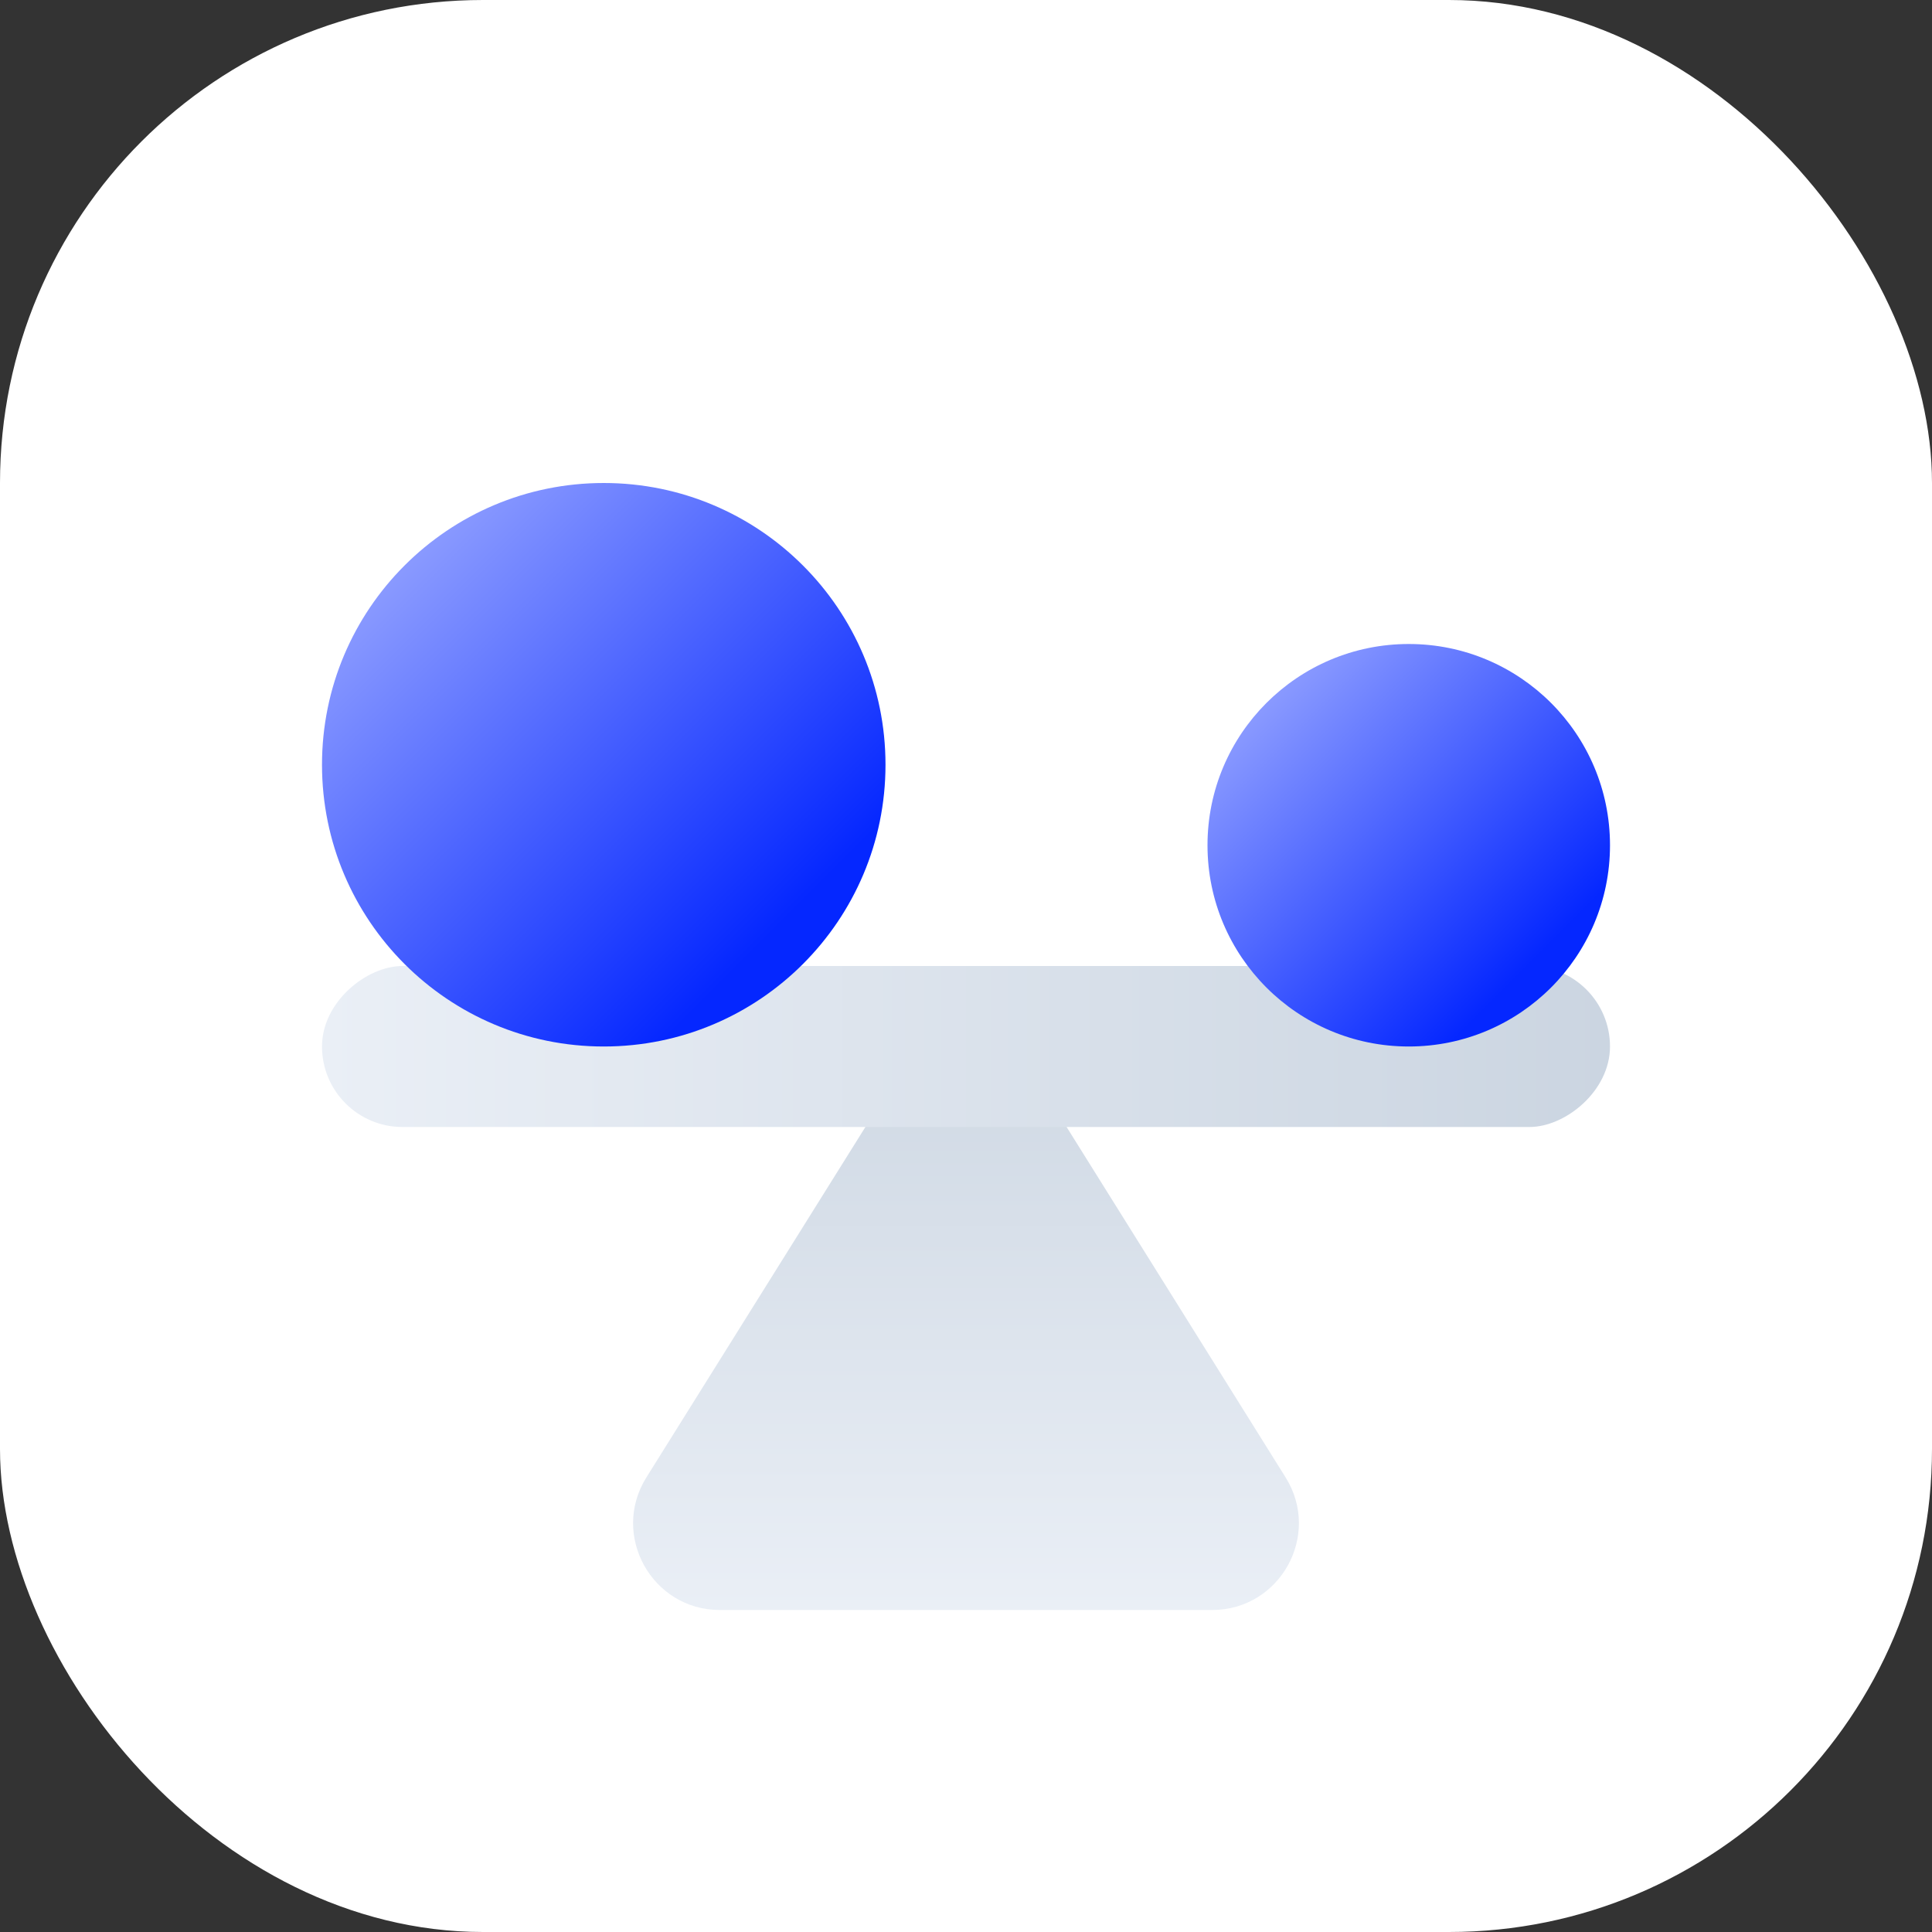
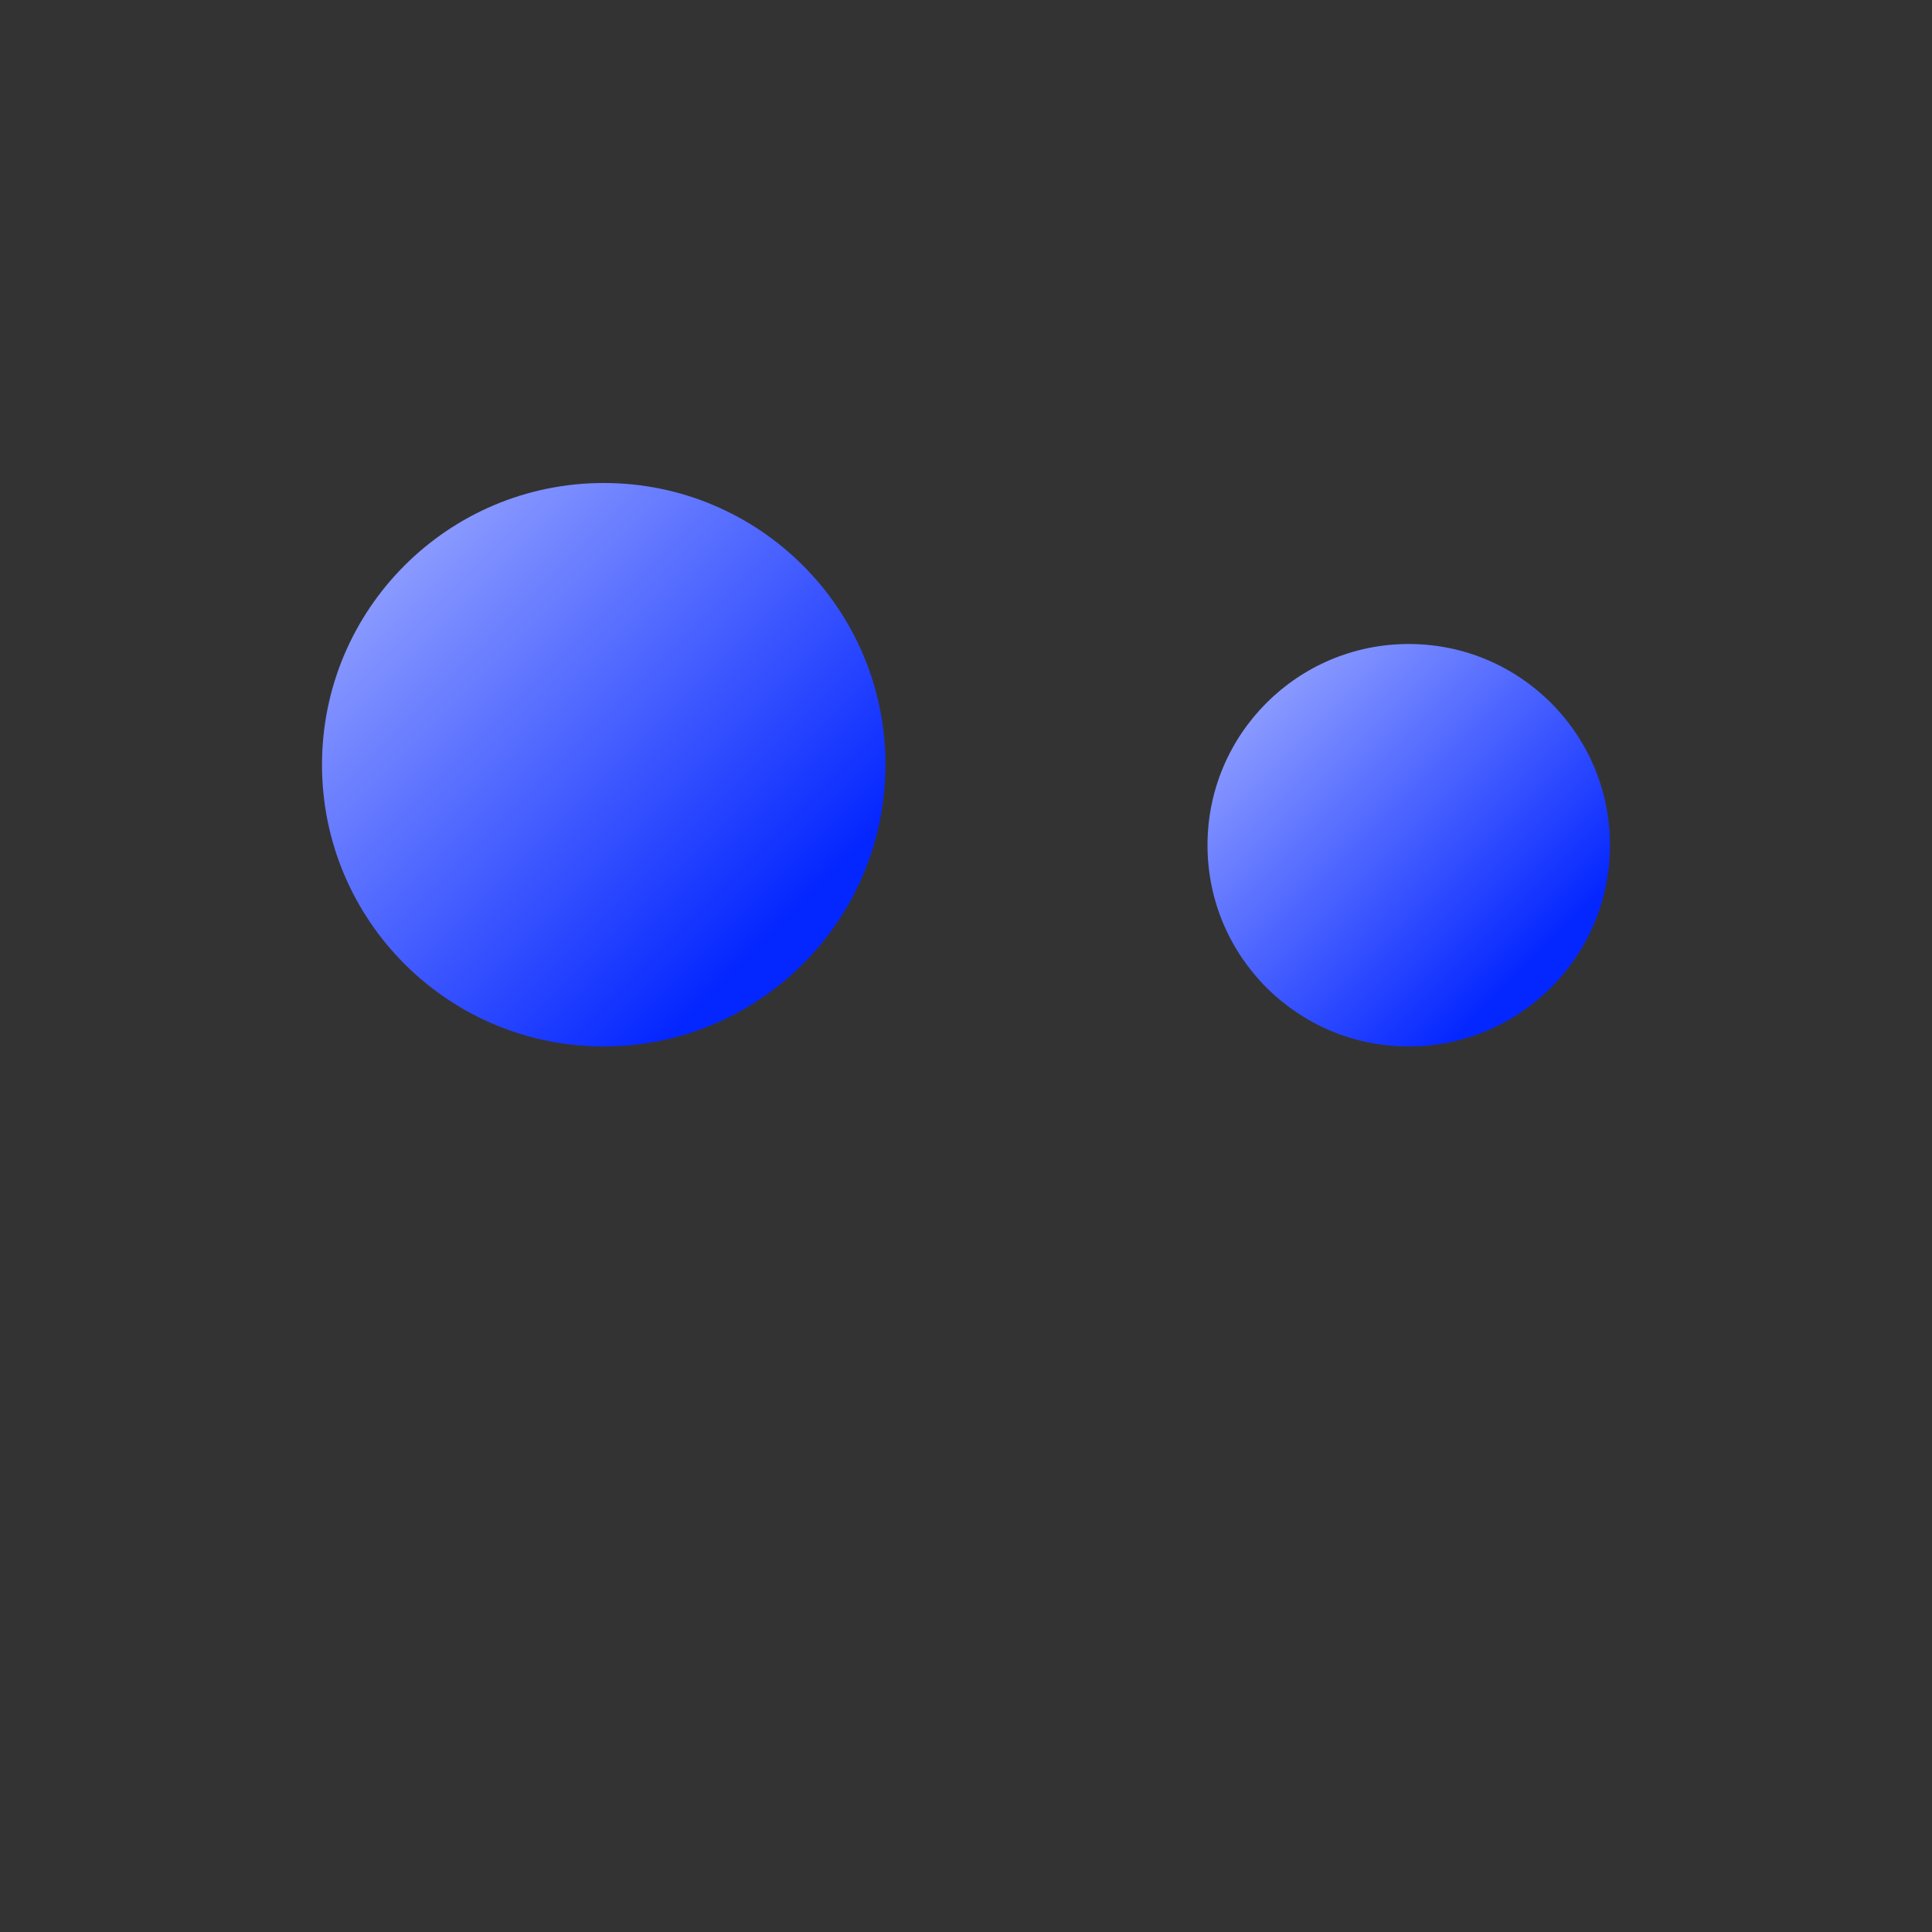
<svg xmlns="http://www.w3.org/2000/svg" width="48" height="48" viewBox="0 0 48 48" fill="none">
  <rect x="0" y="0" width="48" height="48" fill="#333333" stroke="none" />
-   <rect width="48" height="48" rx="12" fill="white" />
-   <path d="M25.826 26.922C24.983 25.573 23.017 25.573 22.174 26.922L16.06 36.705C15.163 38.139 16.194 40 17.886 40L30.114 40C31.806 40 32.837 38.139 31.94 36.705L25.826 26.922Z" fill="url(#paint0_linear_12117_10000)" />
-   <rect x="40" y="24" width="4" height="32" rx="2" transform="rotate(90 40 24)" fill="url(#paint1_linear_12117_10000)" />
  <circle cx="15" cy="19" r="7" fill="url(#paint2_linear_12117_10000)" style="mix-blend-mode:multiply" />
  <circle cx="35" cy="21" r="5" fill="url(#paint3_linear_12117_10000)" style="mix-blend-mode:multiply" />
  <defs>
    <linearGradient id="paint0_linear_12117_10000" x1="24" y1="24" x2="24" y2="40" gradientUnits="userSpaceOnUse">
      <stop stop-color="#CBD5E1" />
      <stop offset="1" stop-color="#EAEFF6" />
    </linearGradient>
    <linearGradient id="paint1_linear_12117_10000" x1="42" y1="24" x2="42" y2="56" gradientUnits="userSpaceOnUse">
      <stop stop-color="#CBD5E1" />
      <stop offset="1" stop-color="#EAEFF6" />
    </linearGradient>
    <linearGradient id="paint2_linear_12117_10000" x1="18.231" y1="24.115" x2="9.077" y2="14.961" gradientUnits="userSpaceOnUse">
      <stop stop-color="#0527FF" />
      <stop offset="1" stop-color="#8A9AFF" />
    </linearGradient>
    <linearGradient id="paint3_linear_12117_10000" x1="37.308" y1="24.654" x2="30.769" y2="18.115" gradientUnits="userSpaceOnUse">
      <stop stop-color="#0527FF" />
      <stop offset="1" stop-color="#8A9AFF" />
    </linearGradient>
  </defs>
</svg>